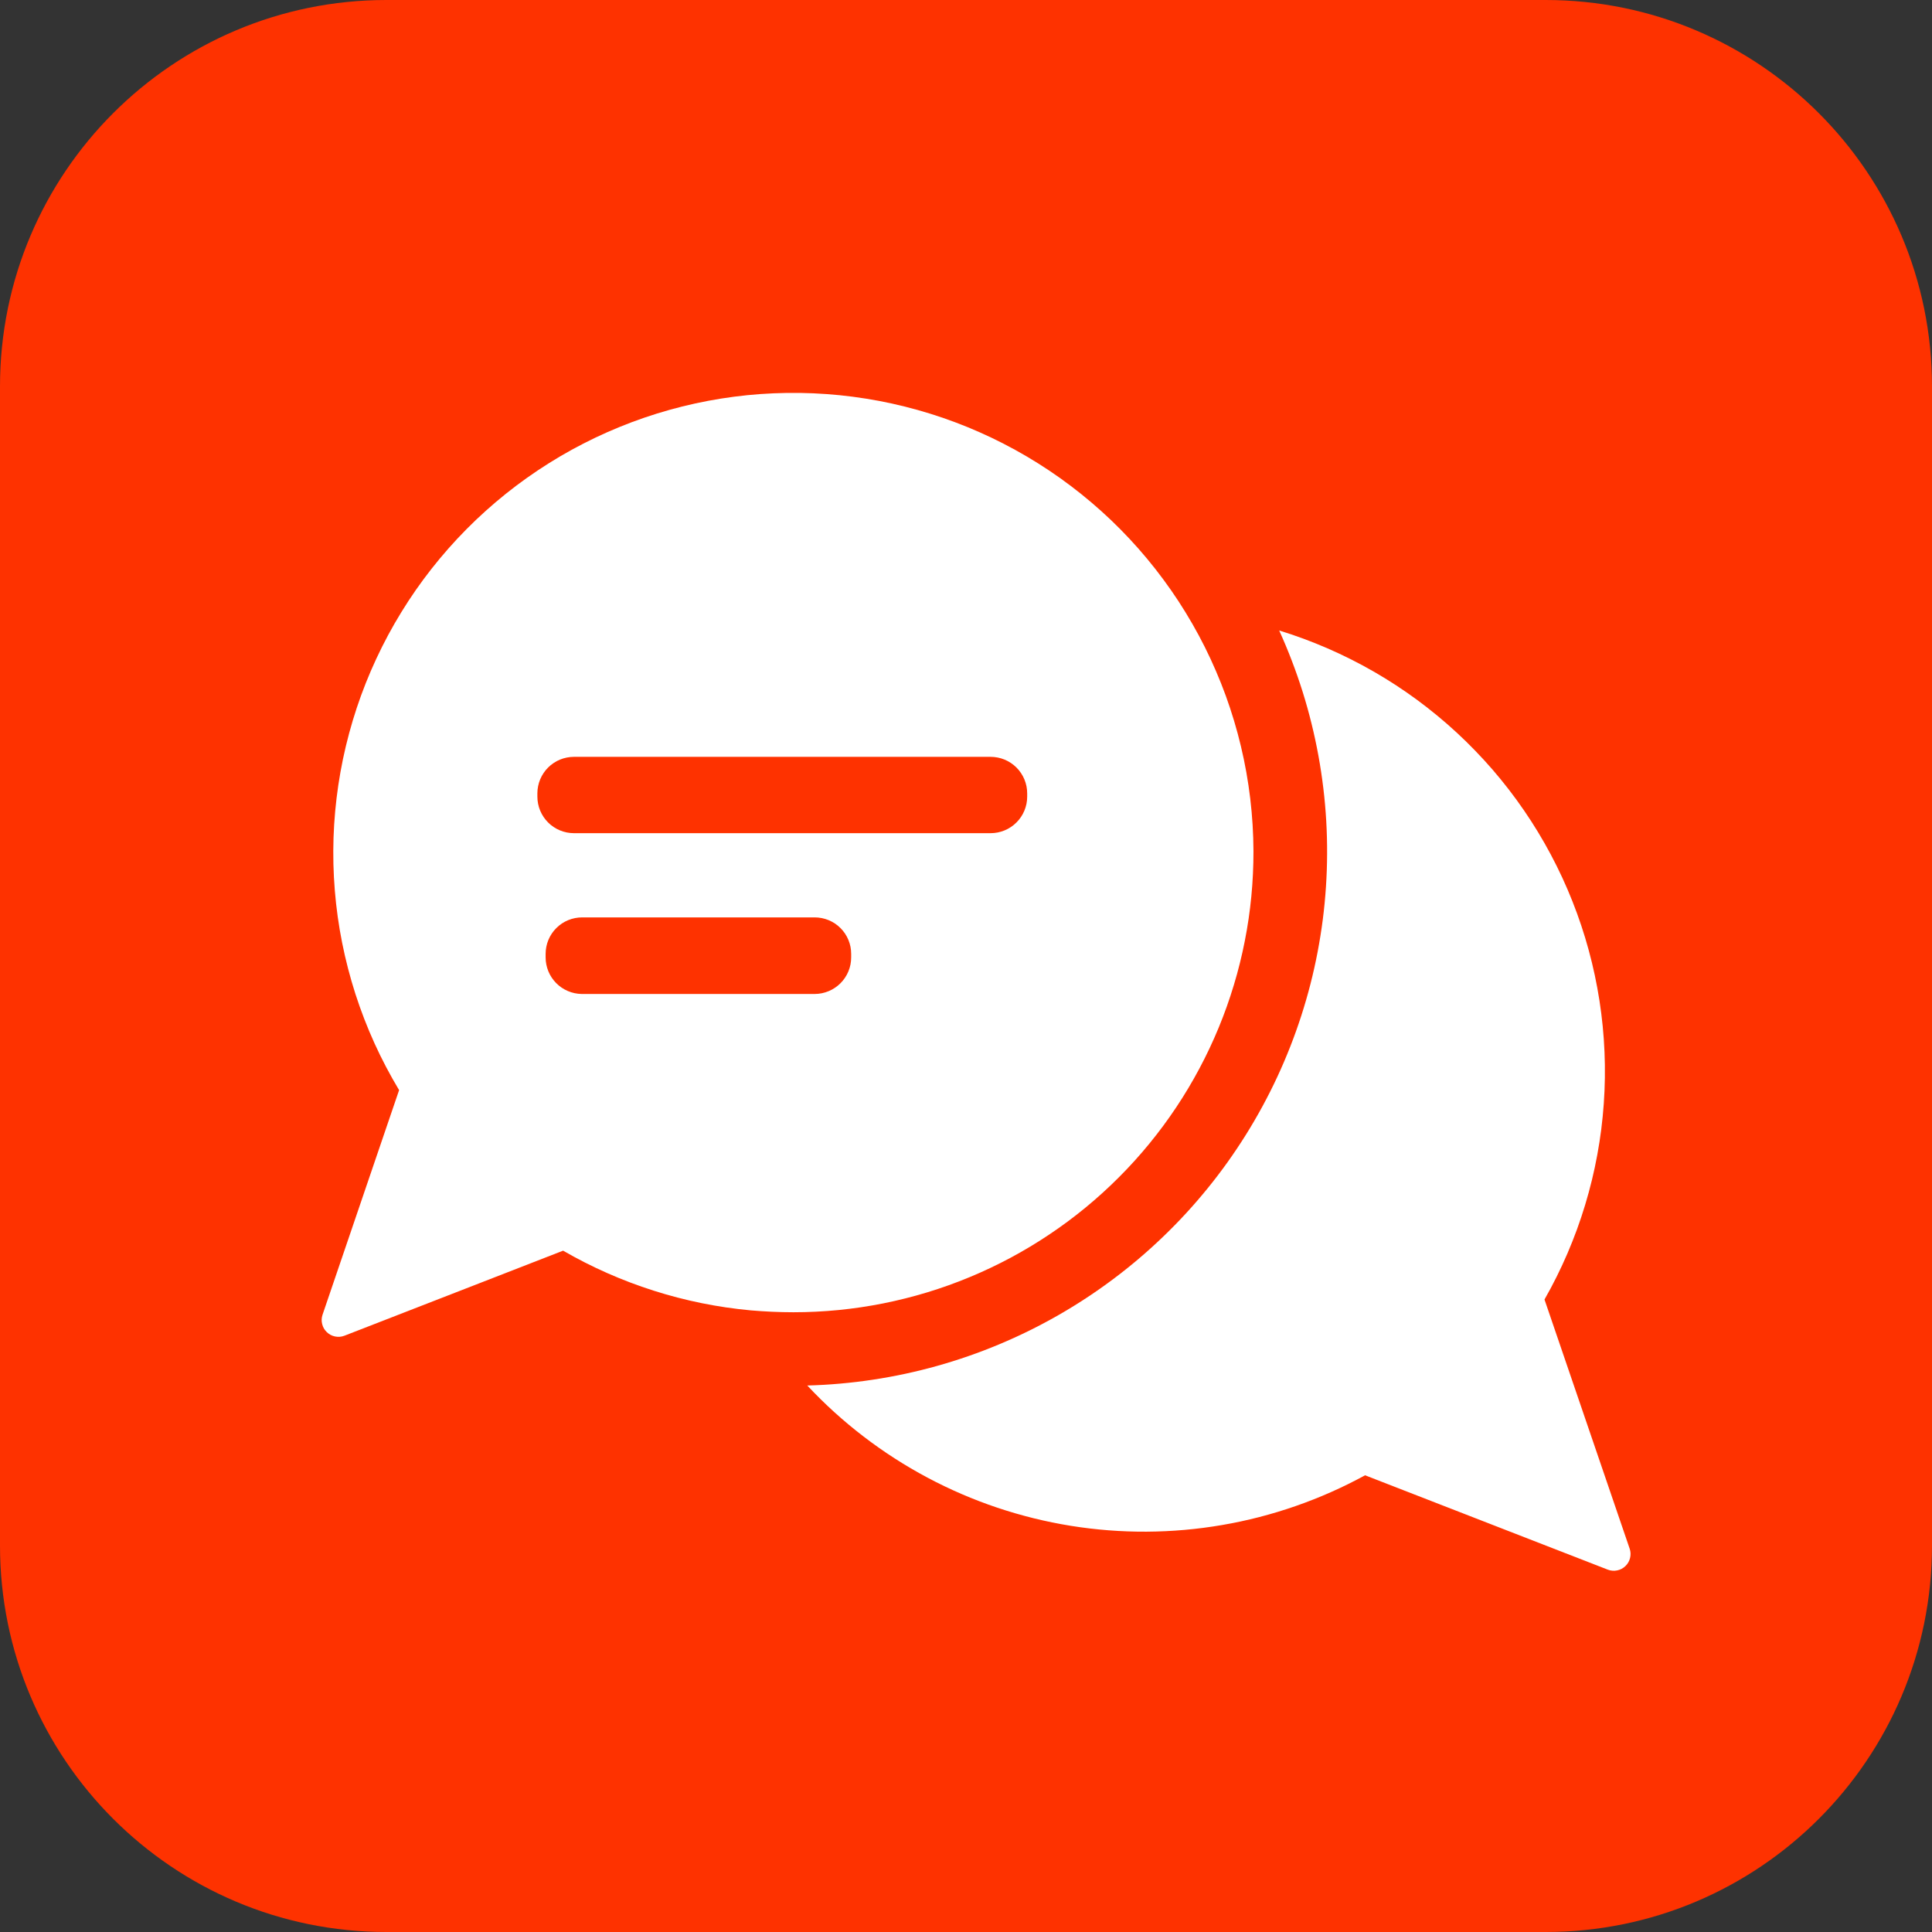
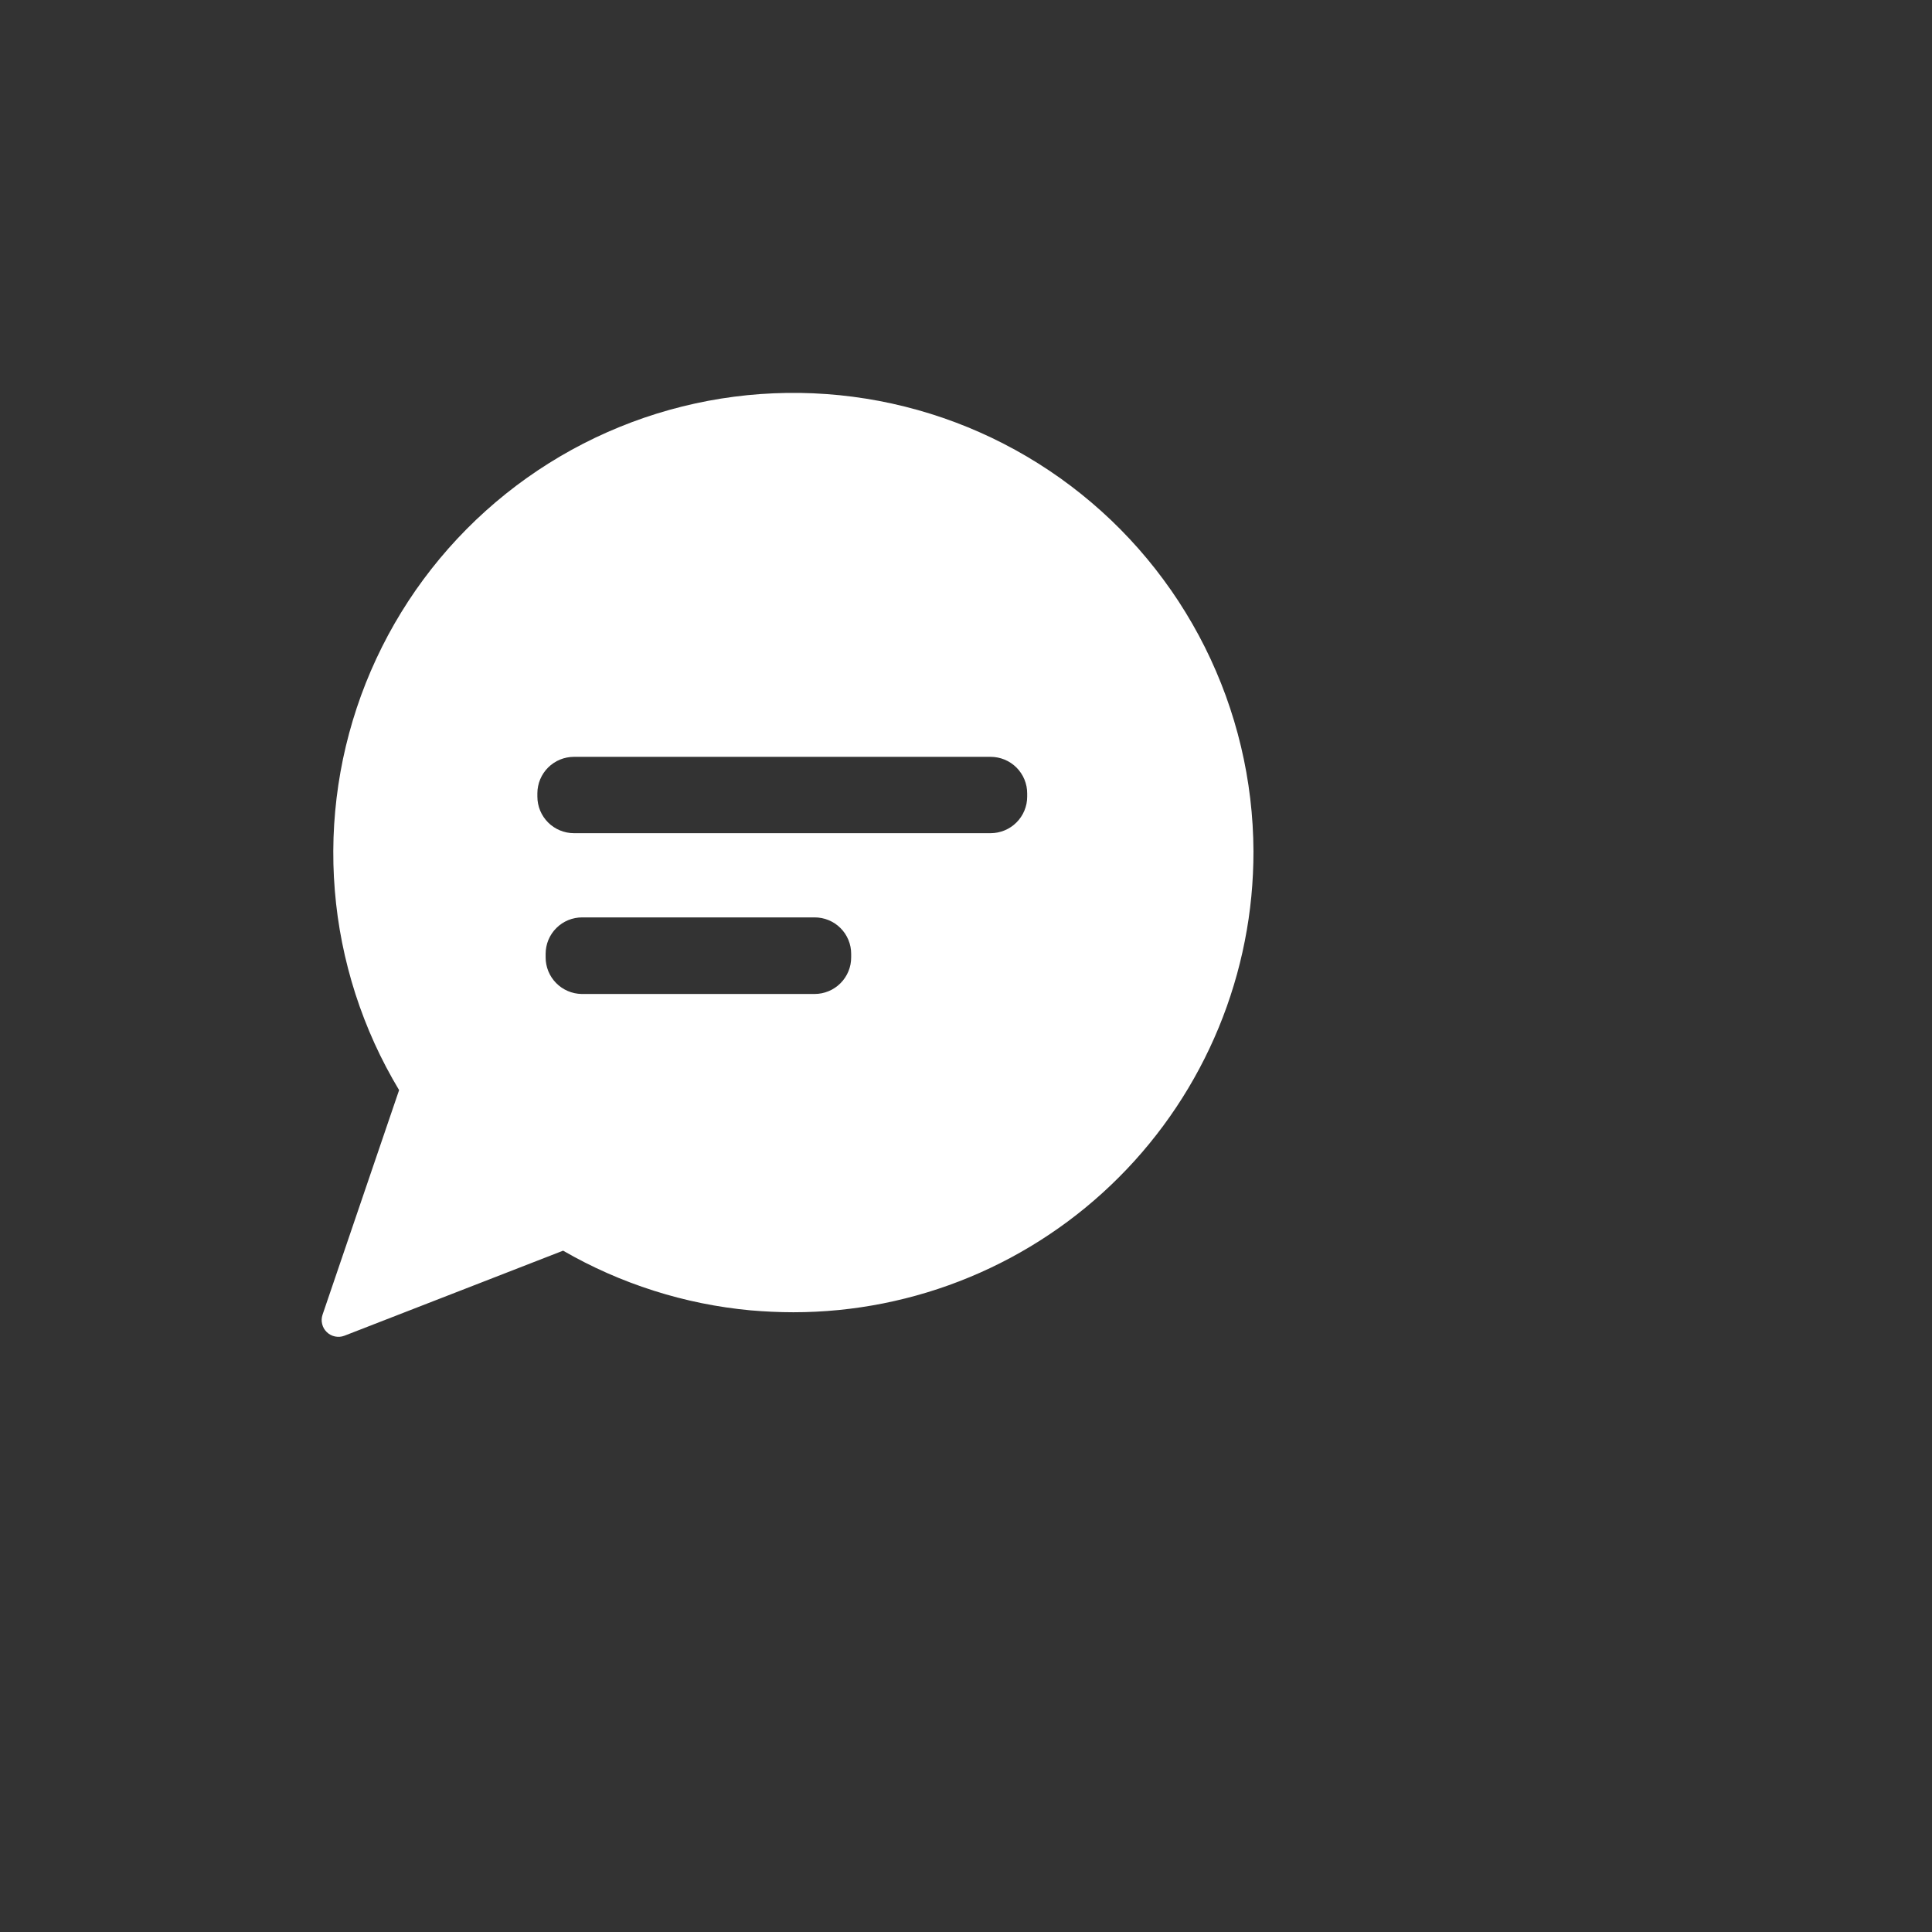
<svg xmlns="http://www.w3.org/2000/svg" width="500" zoomAndPan="magnify" viewBox="0 0 375 375" height="500" preserveAspectRatio="xMidYMid meet" version="1.2">
  <rect x="0" y="0" width="375" height="375" fill="#333333" stroke="none" />
  <defs>
    <clipPath id="a63353dc68">
      <path d="M 75 0 L 300 0 C 341.422 0 375 33.578 375 75 L 375 300 C 375 341.422 341.422 375 300 375 L 75 375 C 33.578 375 0 341.422 0 300 L 0 75 C 0 33.578 33.578 0 75 0 Z M 75 0 " />
    </clipPath>
    <clipPath id="1d26ca706d">
-       <path d="M 156 122 L 316.801 122 L 316.801 305 L 156 305 Z M 156 122 " />
-     </clipPath>
+       </clipPath>
  </defs>
  <g id="06d134585c">
    <g clip-rule="nonzero" clip-path="url(#a63353dc68)">
-       <rect x="0" width="375" y="0" height="375" style="fill:#fe3200;fill-opacity:1;stroke:none;" />
-     </g>
+       </g>
    <g clip-rule="nonzero" clip-path="url(#1d26ca706d)">
-       <path style=" stroke:none;fill-rule:nonzero;fill:#ffffff;fill-opacity:1;" d="M 316.316 300.594 L 299.785 252.234 C 300.613 250.781 301.398 249.309 302.141 247.816 C 302.883 246.32 303.586 244.805 304.246 243.273 C 304.902 241.738 305.52 240.188 306.094 238.617 C 306.664 237.047 307.191 235.465 307.676 233.867 C 308.16 232.27 308.598 230.656 308.992 229.035 C 309.387 227.414 309.734 225.781 310.035 224.137 C 310.336 222.496 310.594 220.848 310.805 219.191 C 311.012 217.531 311.176 215.871 311.293 214.207 C 311.41 212.539 311.48 210.871 311.504 209.203 C 311.527 207.535 311.504 205.863 311.434 204.195 C 311.363 202.527 311.25 200.863 311.086 199.203 C 310.922 197.539 310.711 195.883 310.457 194.234 C 310.199 192.582 309.898 190.941 309.551 189.309 C 309.203 187.676 308.812 186.055 308.371 184.441 C 307.934 182.832 307.453 181.234 306.922 179.648 C 306.395 178.066 305.824 176.496 305.207 174.945 C 304.594 173.391 303.934 171.859 303.234 170.344 C 302.531 168.828 301.789 167.332 301.004 165.859 C 300.219 164.387 299.395 162.934 298.527 161.508 C 297.66 160.078 296.754 158.676 295.809 157.301 C 294.867 155.926 293.883 154.574 292.863 153.254 C 291.844 151.93 290.785 150.637 289.695 149.375 C 288.602 148.113 287.473 146.883 286.312 145.684 C 285.152 144.48 283.957 143.316 282.73 142.184 C 281.504 141.051 280.246 139.953 278.957 138.891 C 277.672 137.828 276.352 136.801 275.008 135.812 C 273.66 134.824 272.289 133.875 270.891 132.961 C 269.492 132.051 268.07 131.18 266.621 130.344 C 265.176 129.512 263.703 128.723 262.211 127.973 C 260.723 127.223 259.211 126.516 257.676 125.848 C 256.145 125.184 254.598 124.562 253.031 123.98 C 251.465 123.402 249.883 122.867 248.289 122.379 C 249.168 124.316 249.992 126.281 250.75 128.27 C 251.512 130.258 252.211 132.266 252.848 134.297 C 253.484 136.328 254.059 138.379 254.566 140.445 C 255.078 142.512 255.523 144.594 255.906 146.688 C 256.289 148.781 256.605 150.887 256.859 153 C 257.113 155.113 257.301 157.234 257.422 159.359 C 257.543 161.484 257.602 163.613 257.59 165.742 C 257.582 167.871 257.508 169.996 257.367 172.121 C 257.227 174.246 257.023 176.363 256.754 178.477 C 256.48 180.59 256.145 182.691 255.746 184.781 C 255.348 186.871 254.883 188.949 254.355 191.012 C 253.828 193.074 253.234 195.117 252.582 197.145 C 251.926 199.172 251.211 201.176 250.434 203.156 C 249.656 205.137 248.82 207.094 247.922 209.023 C 247.023 210.957 246.066 212.855 245.051 214.727 C 244.035 216.598 242.965 218.438 241.836 220.242 C 240.707 222.047 239.523 223.816 238.289 225.551 C 237.051 227.281 235.762 228.977 234.418 230.629 C 233.078 232.281 231.688 233.891 230.246 235.461 C 228.805 237.027 227.316 238.547 225.781 240.023 C 224.246 241.5 222.668 242.926 221.047 244.305 C 219.422 245.684 217.758 247.012 216.055 248.285 C 214.352 249.562 212.609 250.785 210.828 251.953 C 209.051 253.121 207.234 254.234 205.387 255.293 C 203.539 256.348 201.66 257.348 199.75 258.289 C 197.84 259.23 195.902 260.109 193.938 260.934 C 191.977 261.754 189.988 262.516 187.977 263.215 C 185.965 263.914 183.934 264.551 181.887 265.125 C 179.836 265.699 177.77 266.207 175.688 266.656 C 173.605 267.102 171.512 267.484 169.406 267.801 C 167.301 268.121 165.188 268.371 163.066 268.559 C 160.949 268.75 158.824 268.871 156.695 268.926 C 158.375 270.723 160.125 272.449 161.949 274.102 C 163.773 275.754 165.66 277.328 167.613 278.824 C 169.562 280.32 171.574 281.734 173.645 283.066 C 175.715 284.398 177.832 285.641 180.004 286.797 C 182.176 287.953 184.391 289.02 186.652 289.992 C 188.91 290.965 191.207 291.844 193.539 292.629 C 195.871 293.41 198.23 294.098 200.617 294.688 C 203.008 295.277 205.418 295.77 207.844 296.16 C 210.273 296.551 212.715 296.84 215.168 297.031 C 217.621 297.219 220.078 297.309 222.539 297.297 C 224.996 297.281 227.453 297.168 229.902 296.953 C 232.355 296.738 234.793 296.422 237.219 296.004 C 239.641 295.59 242.047 295.074 244.426 294.461 C 246.809 293.844 249.164 293.133 251.484 292.324 C 253.809 291.516 256.094 290.613 258.344 289.617 C 260.594 288.621 262.797 287.531 264.957 286.352 L 312.082 304.672 C 312.668 304.895 313.27 304.941 313.887 304.816 C 314.504 304.691 315.039 304.41 315.492 303.973 C 315.945 303.539 316.246 303.016 316.395 302.406 C 316.543 301.793 316.52 301.191 316.316 300.594 Z M 316.316 300.594 " />
-     </g>
+       </g>
    <path style=" stroke:none;fill-rule:nonzero;fill:#ffffff;fill-opacity:1;" d="M 243.297 165.223 C 243.289 163.508 243.234 161.801 243.129 160.09 C 243.023 158.383 242.871 156.676 242.668 154.977 C 242.465 153.277 242.211 151.586 241.914 149.902 C 241.613 148.215 241.266 146.539 240.867 144.875 C 240.473 143.211 240.027 141.559 239.535 139.918 C 239.043 138.277 238.504 136.652 237.922 135.043 C 237.336 133.438 236.707 131.844 236.027 130.273 C 235.352 128.699 234.633 127.148 233.867 125.617 C 233.102 124.086 232.293 122.578 231.438 121.094 C 230.586 119.609 229.691 118.152 228.758 116.719 C 227.82 115.285 226.844 113.879 225.824 112.504 C 224.809 111.125 223.754 109.781 222.66 108.465 C 221.566 107.148 220.434 105.863 219.266 104.613 C 218.098 103.359 216.895 102.145 215.656 100.961 C 214.418 99.781 213.145 98.637 211.84 97.527 C 210.539 96.418 209.203 95.348 207.836 94.316 C 206.473 93.281 205.078 92.289 203.656 91.34 C 202.23 90.387 200.781 89.477 199.309 88.609 C 197.832 87.738 196.336 86.914 194.812 86.133 C 193.289 85.348 191.746 84.609 190.18 83.918 C 188.617 83.223 187.031 82.574 185.43 81.973 C 183.828 81.371 182.211 80.812 180.574 80.305 C 178.941 79.797 177.293 79.332 175.633 78.918 C 173.973 78.504 172.301 78.137 170.617 77.816 C 168.938 77.5 167.246 77.23 165.551 77.008 C 163.852 76.785 162.148 76.613 160.441 76.492 C 158.734 76.367 157.027 76.293 155.312 76.266 C 153.602 76.242 151.891 76.266 150.18 76.34 C 148.473 76.41 146.766 76.535 145.062 76.703 C 143.359 76.875 141.66 77.098 139.969 77.363 C 138.281 77.633 136.598 77.949 134.926 78.316 C 133.254 78.684 131.594 79.094 129.945 79.555 C 128.297 80.016 126.664 80.523 125.043 81.078 C 123.422 81.637 121.82 82.234 120.238 82.883 C 118.652 83.531 117.086 84.223 115.543 84.957 C 113.996 85.695 112.477 86.477 110.973 87.301 C 109.473 88.125 108 88.992 106.551 89.902 C 105.098 90.812 103.676 91.762 102.281 92.754 C 100.883 93.746 99.52 94.773 98.184 95.844 C 96.848 96.914 95.543 98.023 94.27 99.168 C 92.996 100.312 91.758 101.492 90.555 102.707 C 89.348 103.926 88.18 105.176 87.047 106.457 C 85.914 107.742 84.82 109.055 83.762 110.402 C 82.703 111.746 81.688 113.125 80.707 114.527 C 79.73 115.934 78.793 117.363 77.898 118.824 C 77 120.281 76.148 121.766 75.336 123.273 C 74.527 124.781 73.762 126.309 73.039 127.863 C 72.316 129.414 71.637 130.984 71.004 132.574 C 70.371 134.168 69.785 135.773 69.246 137.398 C 68.707 139.023 68.215 140.66 67.77 142.312 C 67.324 143.969 66.926 145.633 66.574 147.309 C 66.227 148.984 65.926 150.668 65.672 152.359 C 65.418 154.055 65.215 155.75 65.059 157.457 C 64.902 159.16 64.797 160.867 64.738 162.578 C 64.684 164.289 64.676 166 64.715 167.715 C 64.758 169.426 64.848 171.133 64.988 172.84 C 65.125 174.547 65.316 176.246 65.551 177.941 C 65.789 179.637 66.074 181.324 66.41 183.004 C 66.746 184.68 67.125 186.348 67.559 188.004 C 67.988 189.664 68.465 191.305 68.988 192.934 C 69.516 194.566 70.086 196.176 70.703 197.773 C 71.32 199.371 71.984 200.949 72.691 202.508 C 73.398 204.066 74.152 205.602 74.949 207.117 C 75.746 208.633 76.586 210.121 77.465 211.59 L 71.766 228.305 L 62.605 255.188 C 62.406 255.785 62.379 256.387 62.531 256.996 C 62.68 257.609 62.98 258.133 63.434 258.566 C 63.887 259.004 64.422 259.285 65.035 259.41 C 65.652 259.535 66.254 259.488 66.844 259.266 L 93.059 249.074 L 109.297 242.754 C 114.875 245.977 120.734 248.562 126.871 250.516 C 133.012 252.473 139.289 253.746 145.703 254.34 C 148.43 254.57 151.199 254.707 153.992 254.707 C 155.457 254.707 156.918 254.672 158.379 254.598 C 159.844 254.527 161.301 254.418 162.758 254.277 C 164.215 254.133 165.664 253.953 167.113 253.738 C 168.562 253.523 170.004 253.273 171.438 252.988 C 172.871 252.699 174.301 252.379 175.719 252.023 C 177.141 251.668 178.547 251.277 179.949 250.852 C 181.348 250.426 182.738 249.969 184.117 249.473 C 185.492 248.98 186.859 248.453 188.211 247.891 C 189.562 247.332 190.898 246.738 192.223 246.109 C 193.543 245.484 194.852 244.824 196.141 244.137 C 197.43 243.445 198.703 242.723 199.957 241.969 C 201.211 241.215 202.449 240.434 203.664 239.617 C 204.879 238.805 206.074 237.961 207.25 237.09 C 208.426 236.215 209.578 235.316 210.707 234.387 C 211.84 233.457 212.945 232.5 214.027 231.516 C 215.113 230.531 216.172 229.523 217.203 228.484 C 218.238 227.449 219.246 226.391 220.227 225.305 C 221.207 224.219 222.164 223.109 223.09 221.977 C 224.016 220.844 224.918 219.691 225.785 218.516 C 226.656 217.34 227.496 216.141 228.309 214.922 C 229.121 213.707 229.902 212.469 230.652 211.211 C 231.402 209.957 232.121 208.684 232.809 207.391 C 233.5 206.098 234.152 204.789 234.777 203.469 C 235.402 202.145 235.992 200.805 236.551 199.453 C 237.109 198.098 237.633 196.734 238.125 195.355 C 238.613 193.977 239.07 192.586 239.492 191.184 C 239.918 189.785 240.305 188.375 240.656 186.953 C 241.012 185.531 241.328 184.105 241.609 182.668 C 241.895 181.234 242.141 179.793 242.355 178.344 C 242.566 176.895 242.742 175.441 242.883 173.988 C 243.023 172.531 243.129 171.07 243.195 169.609 C 243.266 168.148 243.297 166.684 243.297 165.223 Z M 165.211 185.828 C 165.211 186.297 165.168 186.758 165.078 187.215 C 164.984 187.672 164.852 188.113 164.672 188.547 C 164.492 188.977 164.277 189.387 164.016 189.773 C 163.758 190.16 163.465 190.52 163.133 190.848 C 162.805 191.18 162.445 191.473 162.059 191.73 C 161.672 191.992 161.262 192.211 160.832 192.387 C 160.398 192.566 159.957 192.699 159.5 192.793 C 159.043 192.883 158.582 192.93 158.113 192.93 L 112.891 192.93 C 112.43 192.922 111.973 192.867 111.523 192.773 C 111.07 192.676 110.633 192.535 110.211 192.355 C 109.785 192.172 109.383 191.953 109 191.691 C 108.621 191.434 108.27 191.137 107.945 190.809 C 107.621 190.48 107.332 190.121 107.078 189.738 C 106.824 189.352 106.609 188.945 106.434 188.52 C 106.262 188.094 106.129 187.652 106.039 187.199 C 105.949 186.746 105.906 186.289 105.906 185.828 L 105.906 185.141 C 105.906 184.676 105.953 184.215 106.043 183.758 C 106.133 183.301 106.27 182.859 106.445 182.43 C 106.625 182 106.844 181.59 107.105 181.203 C 107.363 180.816 107.656 180.461 107.988 180.133 C 108.316 179.801 108.676 179.508 109.062 179.25 C 109.449 178.992 109.859 178.777 110.289 178.598 C 110.719 178.422 111.164 178.289 111.621 178.199 C 112.078 178.109 112.539 178.066 113.004 178.066 L 158.113 178.066 C 158.578 178.066 159.043 178.109 159.496 178.199 C 159.953 178.289 160.398 178.422 160.828 178.598 C 161.258 178.777 161.668 178.992 162.055 179.25 C 162.445 179.508 162.801 179.801 163.133 180.133 C 163.461 180.461 163.758 180.816 164.016 181.203 C 164.273 181.59 164.492 182 164.672 182.43 C 164.852 182.859 164.984 183.301 165.078 183.758 C 165.168 184.215 165.211 184.676 165.211 185.141 Z M 199.375 154.617 C 199.375 155.086 199.332 155.547 199.242 156.004 C 199.148 156.461 199.016 156.906 198.836 157.336 C 198.656 157.766 198.441 158.176 198.18 158.562 C 197.922 158.949 197.629 159.309 197.297 159.637 C 196.969 159.969 196.609 160.262 196.223 160.52 C 195.836 160.781 195.426 161 194.996 161.176 C 194.562 161.355 194.121 161.488 193.664 161.582 C 193.207 161.672 192.746 161.719 192.277 161.719 L 111.402 161.719 C 110.938 161.719 110.473 161.672 110.016 161.582 C 109.559 161.488 109.117 161.355 108.684 161.176 C 108.254 161 107.848 160.781 107.457 160.52 C 107.07 160.262 106.711 159.969 106.383 159.637 C 106.055 159.309 105.758 158.949 105.5 158.562 C 105.242 158.176 105.023 157.766 104.844 157.336 C 104.664 156.906 104.531 156.461 104.441 156.004 C 104.348 155.547 104.305 155.086 104.305 154.617 L 104.305 153.953 C 104.305 153.492 104.355 153.031 104.449 152.578 C 104.539 152.121 104.676 151.68 104.855 151.254 C 105.035 150.824 105.258 150.418 105.516 150.035 C 105.773 149.648 106.07 149.293 106.398 148.965 C 106.727 148.637 107.086 148.348 107.473 148.09 C 107.859 147.832 108.266 147.613 108.695 147.438 C 109.125 147.262 109.566 147.129 110.023 147.039 C 110.477 146.949 110.938 146.902 111.402 146.902 L 192.277 146.902 C 192.746 146.902 193.207 146.949 193.664 147.039 C 194.121 147.129 194.562 147.266 194.996 147.441 C 195.426 147.621 195.836 147.84 196.223 148.098 C 196.609 148.359 196.969 148.652 197.297 148.98 C 197.629 149.312 197.922 149.668 198.18 150.059 C 198.441 150.445 198.66 150.855 198.836 151.285 C 199.016 151.715 199.148 152.16 199.242 152.617 C 199.332 153.074 199.375 153.535 199.375 154 Z M 199.375 154.617 " />
  </g>
</svg>